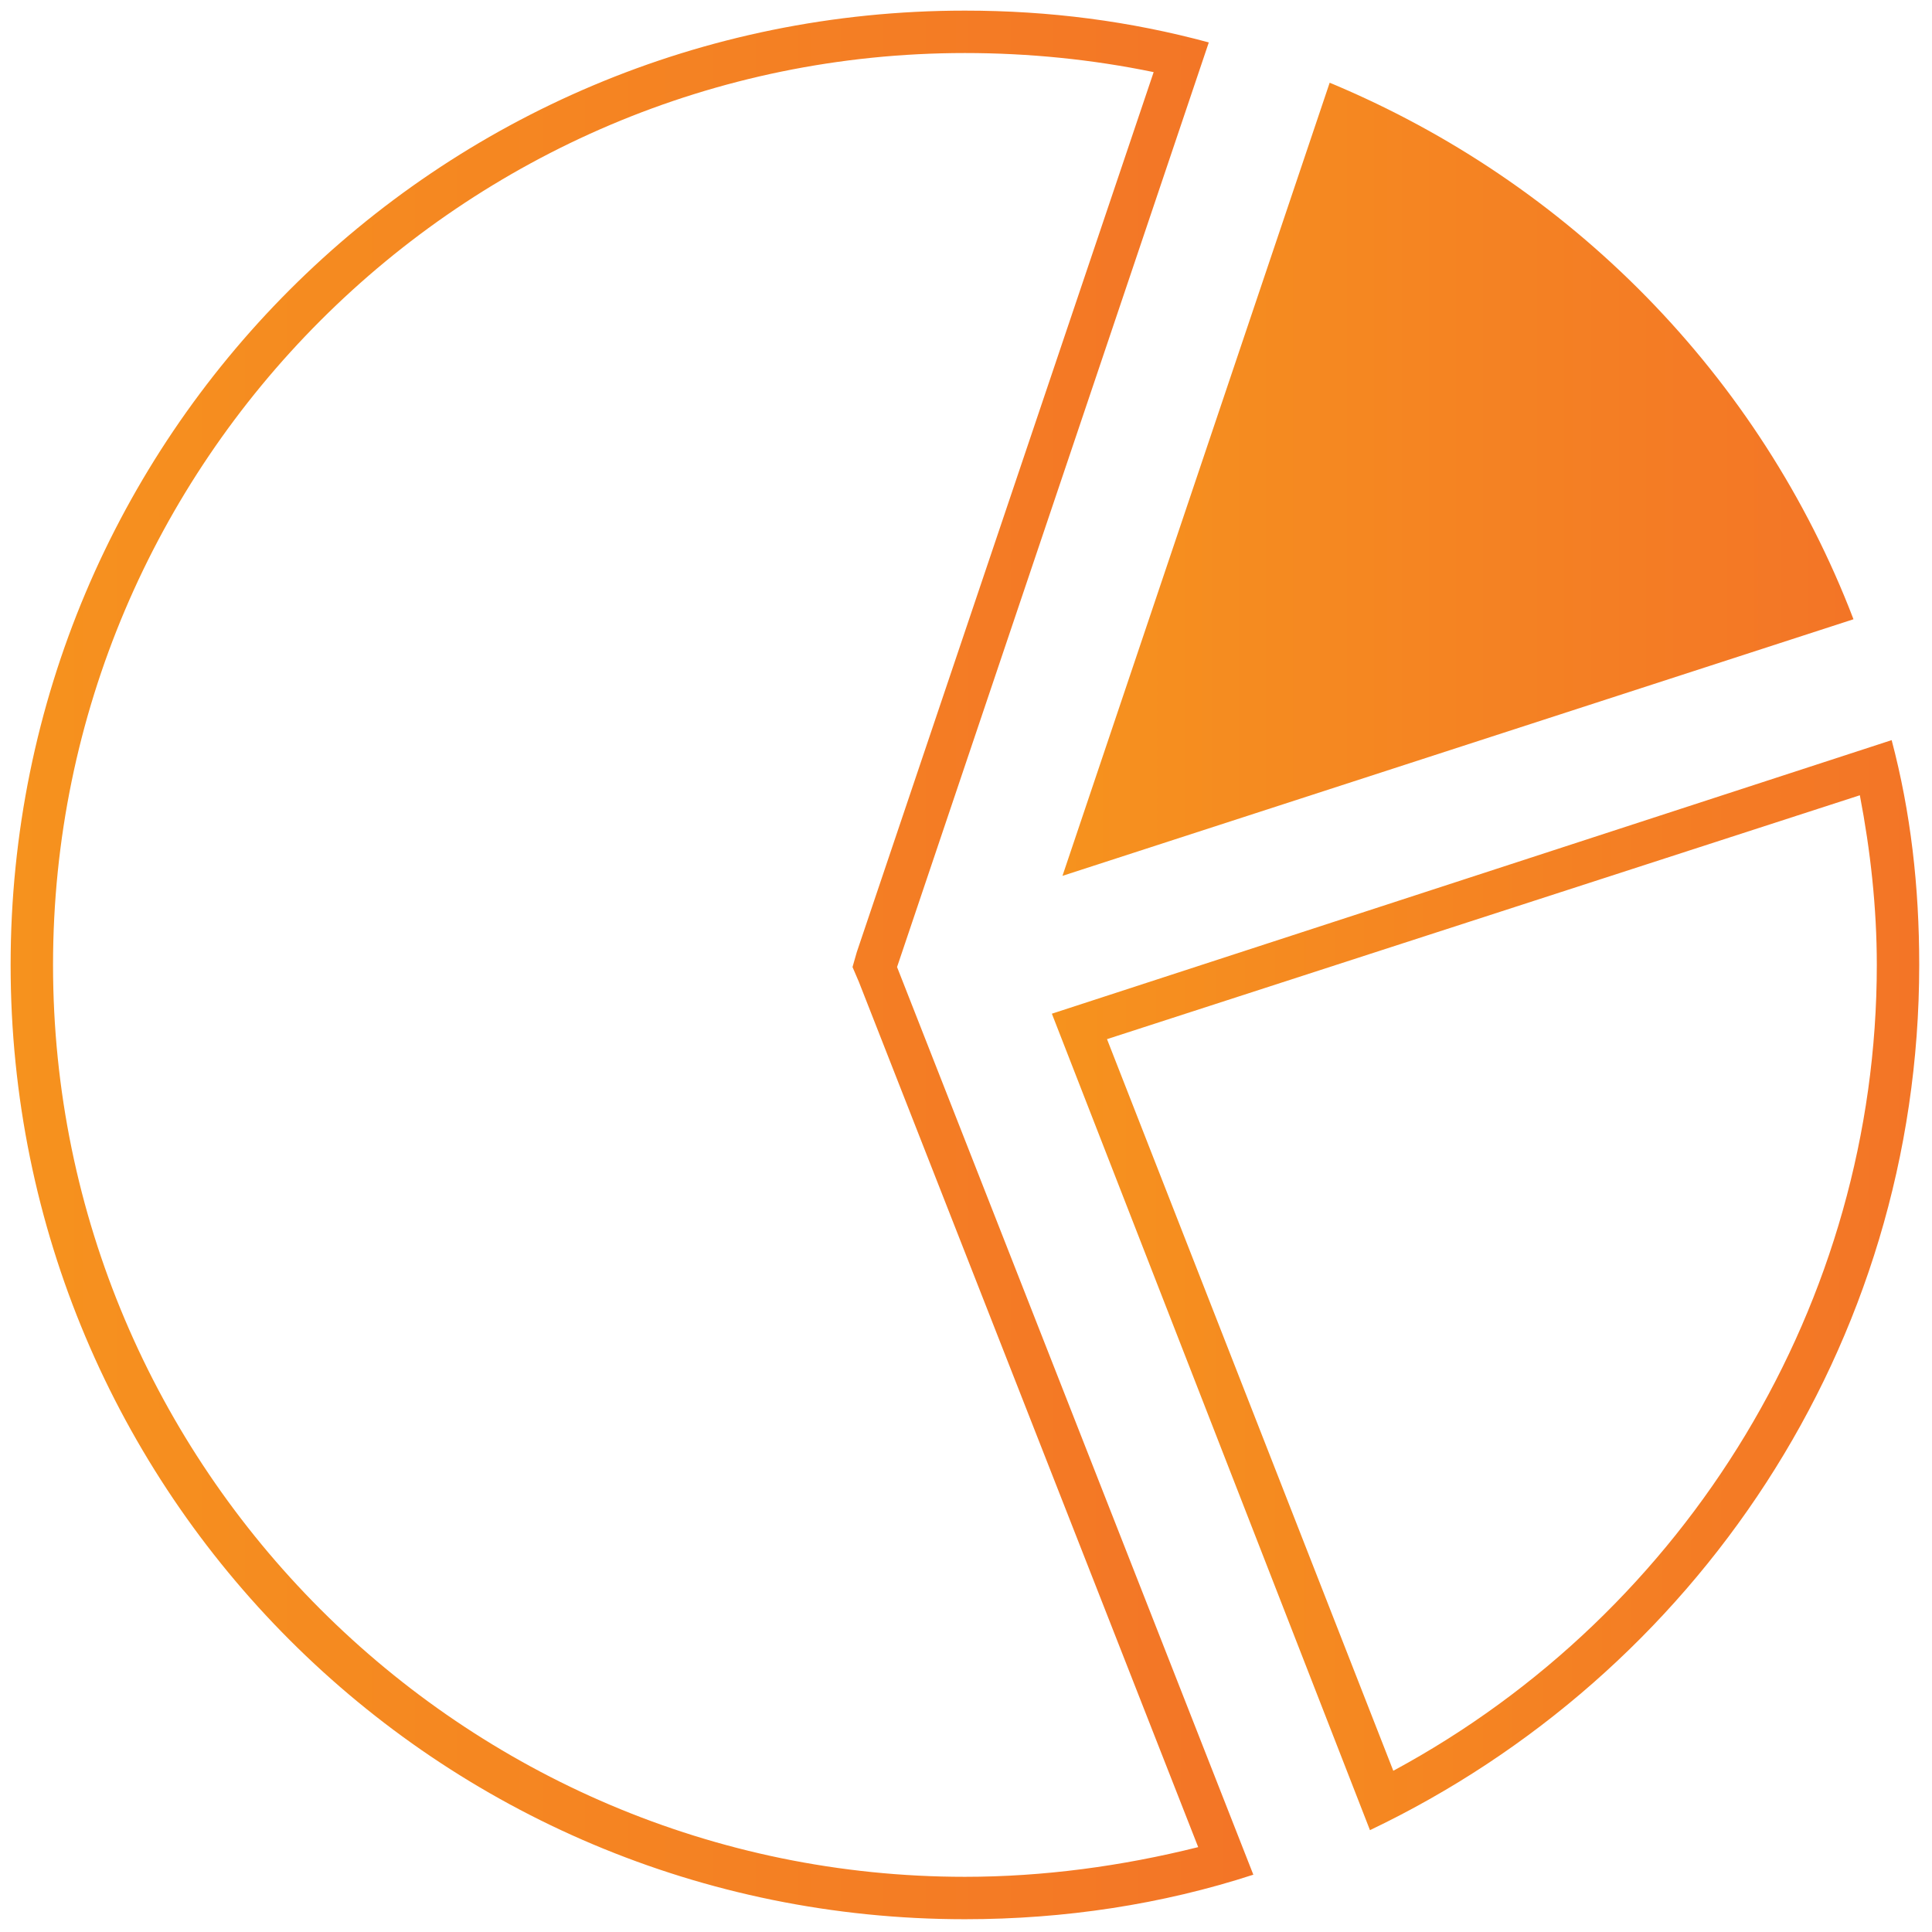
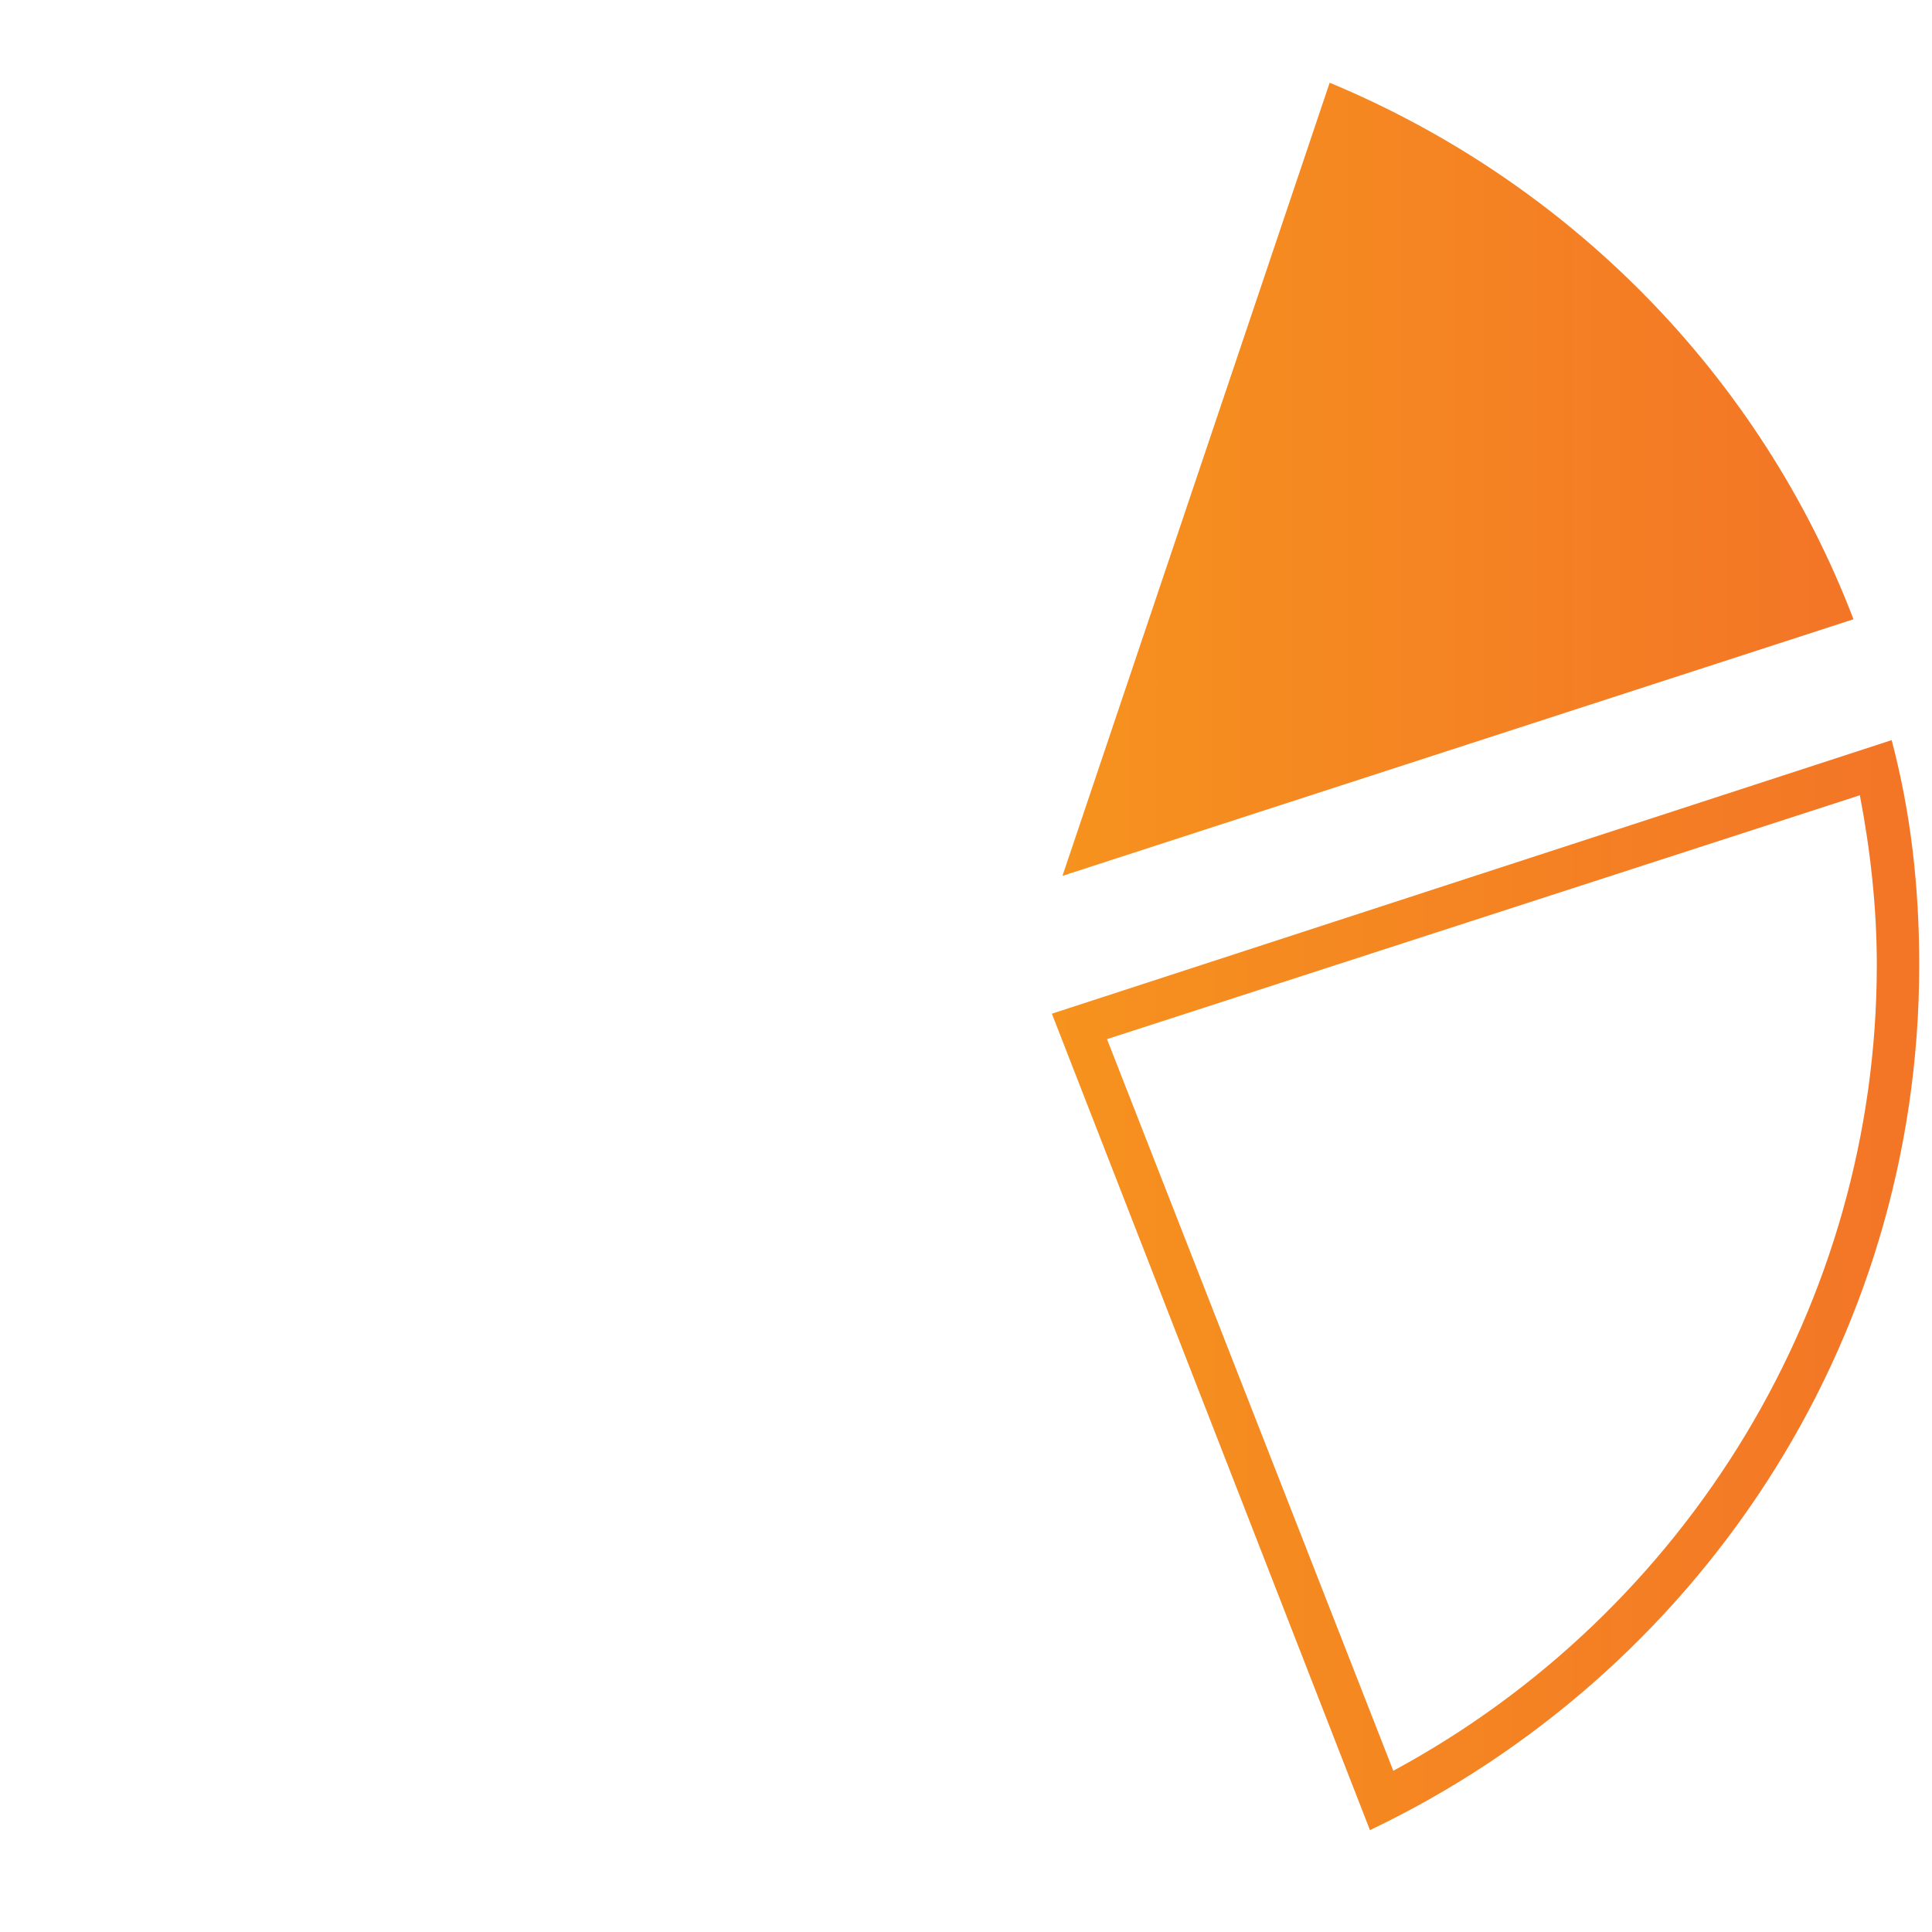
<svg xmlns="http://www.w3.org/2000/svg" id="Layer_1" x="0px" y="0px" viewBox="0 0 256 256" style="enable-background:new 0 0 256 256;" xml:space="preserve">
  <style type="text/css">	.st0{fill:url(#SVGID_1_);}	.st1{fill:url(#SVGID_00000034786636473796547180000015149843939869563297_);}	.st2{fill:url(#SVGID_00000036227529111193358910000003531242091096803731_);}</style>
  <g transform="translate(1.407 1.407) scale(2.81 2.81)">
    <linearGradient id="SVGID_1_" gradientUnits="userSpaceOnUse" x1="1.572823e-07" y1="45" x2="164.562" y2="45">
      <stop offset="0" style="stop-color:#F6921E" />
      <stop offset="1" style="stop-color:#EE4036" />
    </linearGradient>
-     <path class="st0" d="M45,2c3,0,6,0.3,8.9,0.9l-14,41.5l-0.2,0.7l0.3,0.7l16,40.8C52.4,87.5,48.7,88,45,88C21.3,88,2,68.7,2,45  S21.3,2,45,2 M45,0C20.1,0,0,20.1,0,45s20.1,45,45,45c4.7,0,9.3-0.7,13.6-2.1L41.8,45.1L56.5,1.5C52.8,0.5,49,0,45,0L45,0z" />
    <linearGradient id="SVGID_00000044135405102218179270000001631980980661142413_" gradientUnits="userSpaceOnUse" x1="49.59" y1="22.102" x2="154.527" y2="22.102">
      <stop offset="0" style="stop-color:#F6921E" />
      <stop offset="1" style="stop-color:#EE4036" />
    </linearGradient>
    <path style="fill:url(#SVGID_00000044135405102218179270000001631980980661142413_);" d="M86.9,28.7C82.5,17.2,73.5,8.1,62.2,3.4  L49.6,40.8L86.9,28.7z" />
    <linearGradient id="SVGID_00000150072726681510629210000004718623623269893823_" gradientUnits="userSpaceOnUse" x1="49.103" y1="60.053" x2="164.024" y2="60.053">
      <stop offset="0" style="stop-color:#F6921E" />
      <stop offset="1" style="stop-color:#EE4036" />
    </linearGradient>
    <path style="fill:url(#SVGID_00000150072726681510629210000004718623623269893823_);" d="M87.2,37c0.5,2.6,0.8,5.3,0.8,8  c0,15.9-8.9,30.5-22.8,38L51.7,48.5L87.2,37 M88.7,34.4L49.1,47.3l15,38.5C79.4,78.5,90,63,90,45C90,41.3,89.6,37.8,88.7,34.4  L88.7,34.4z" />
  </g>
</svg>